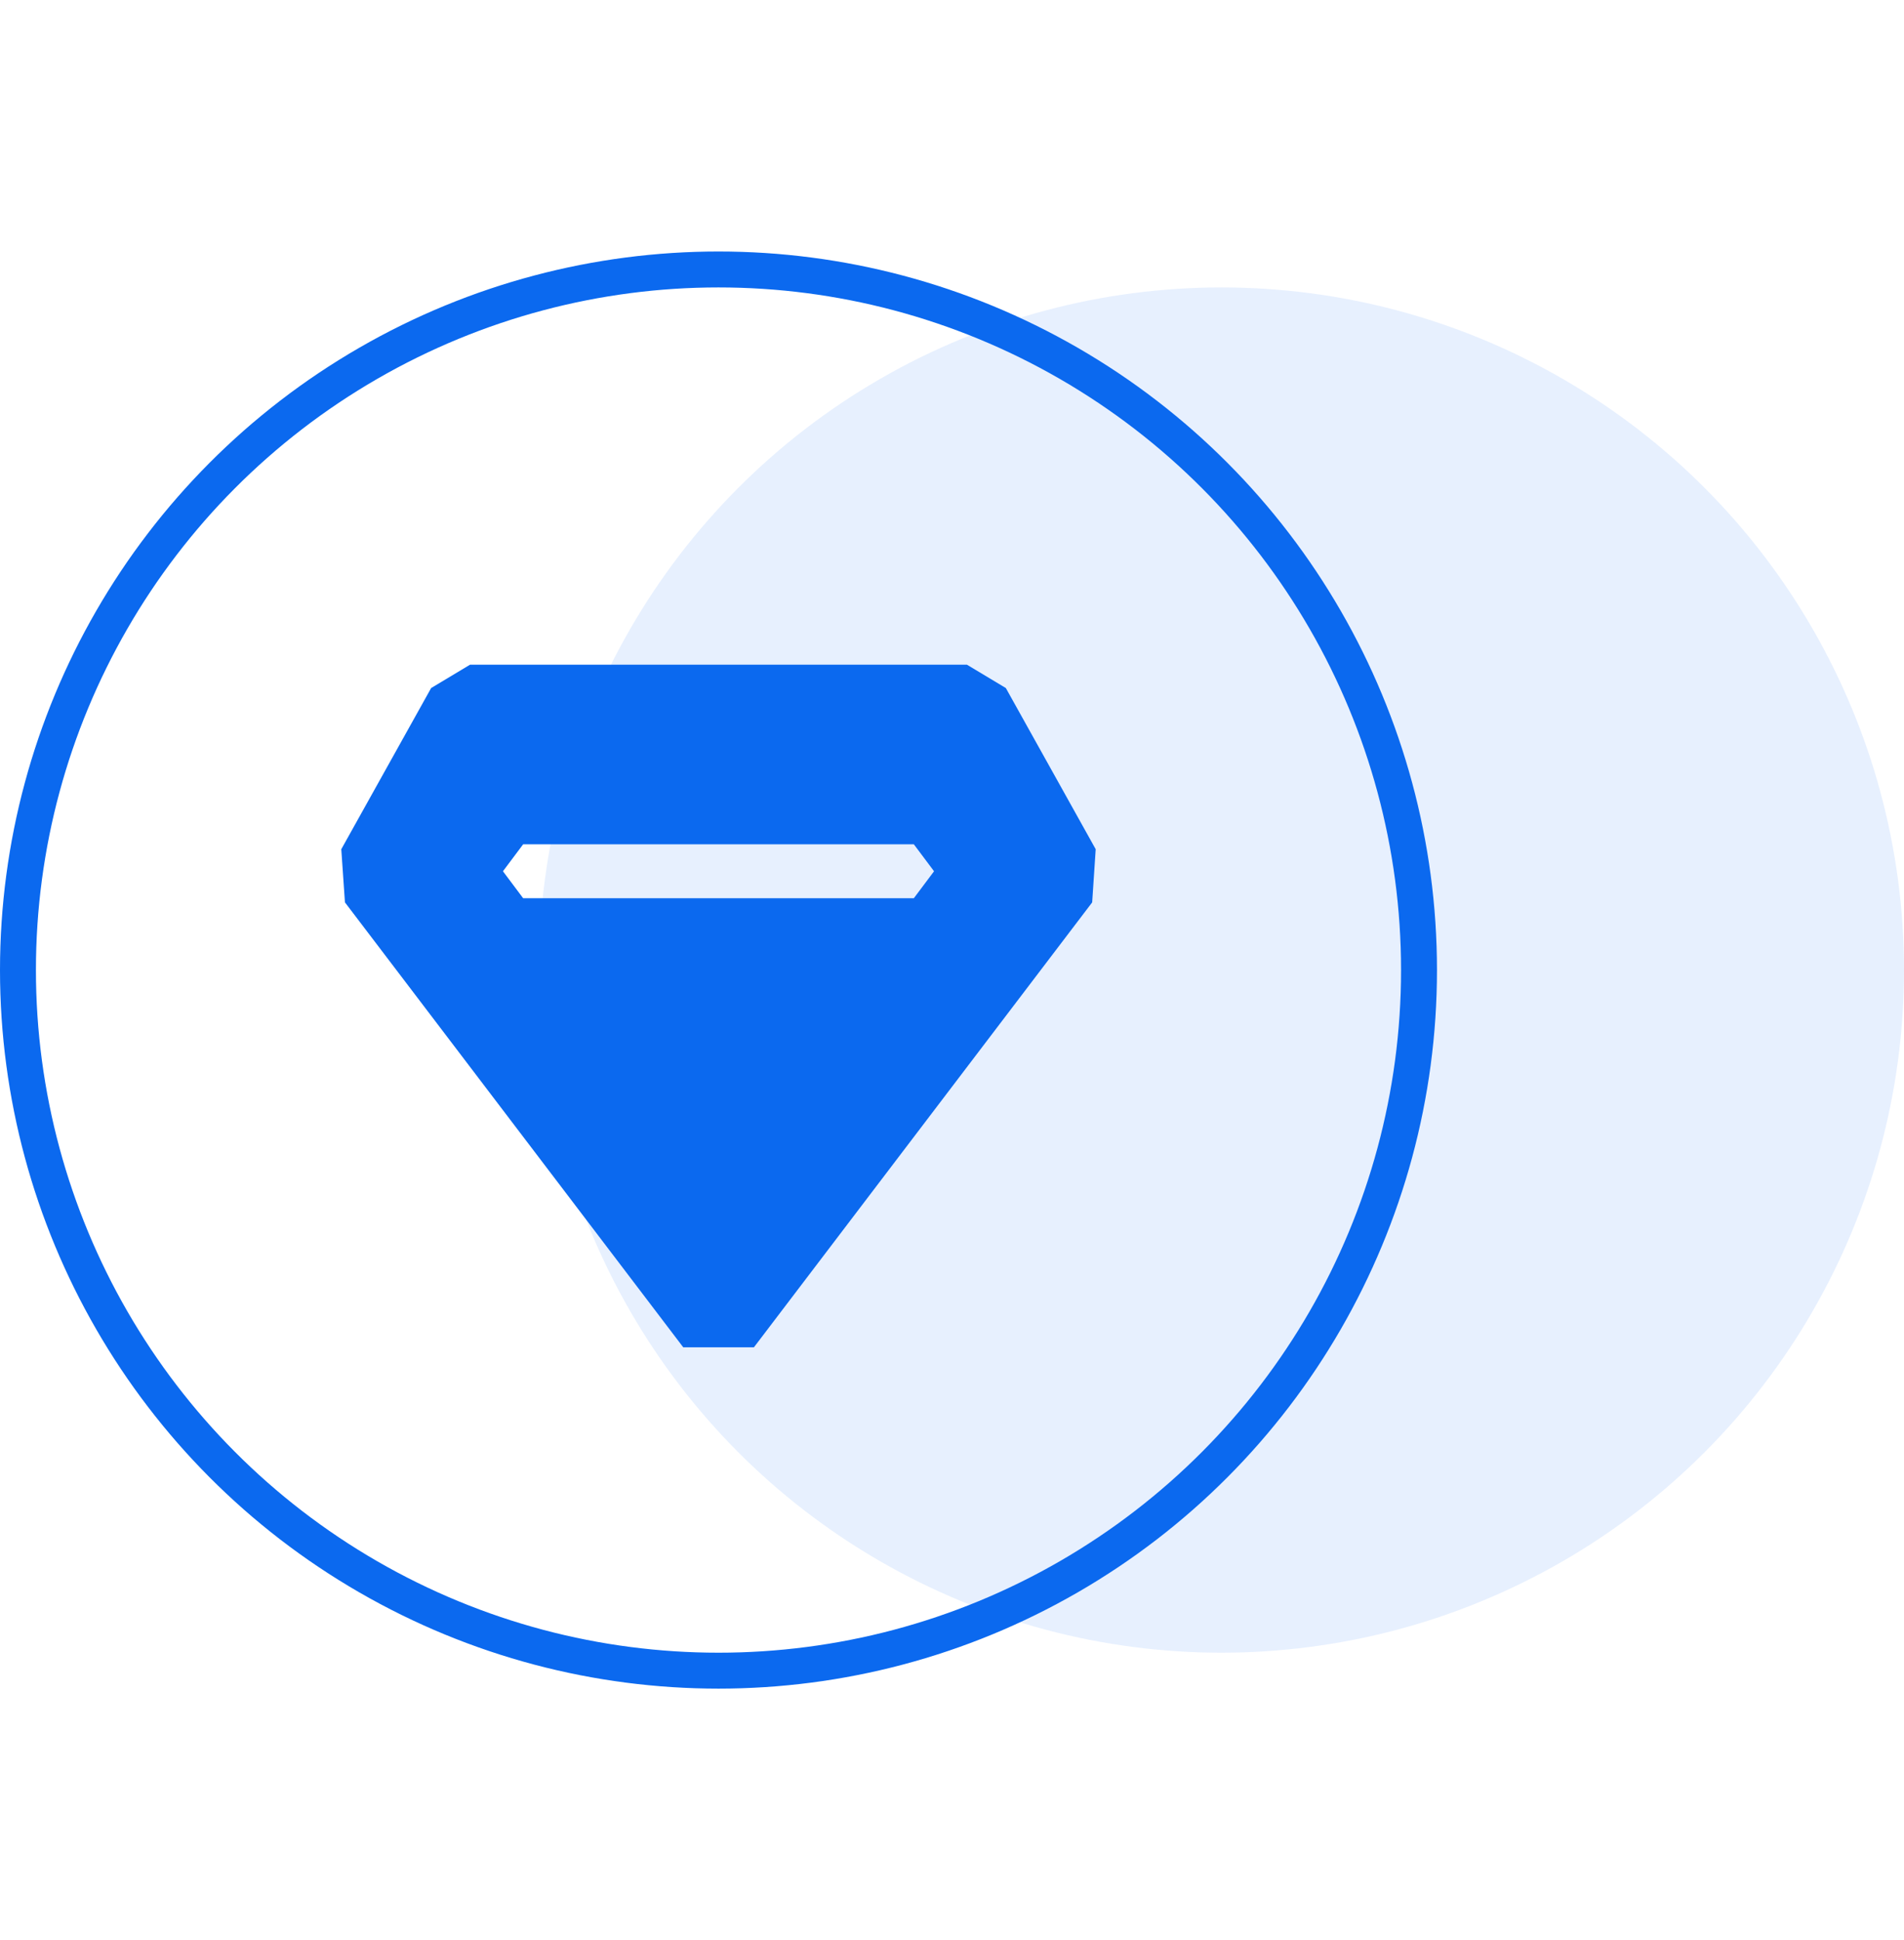
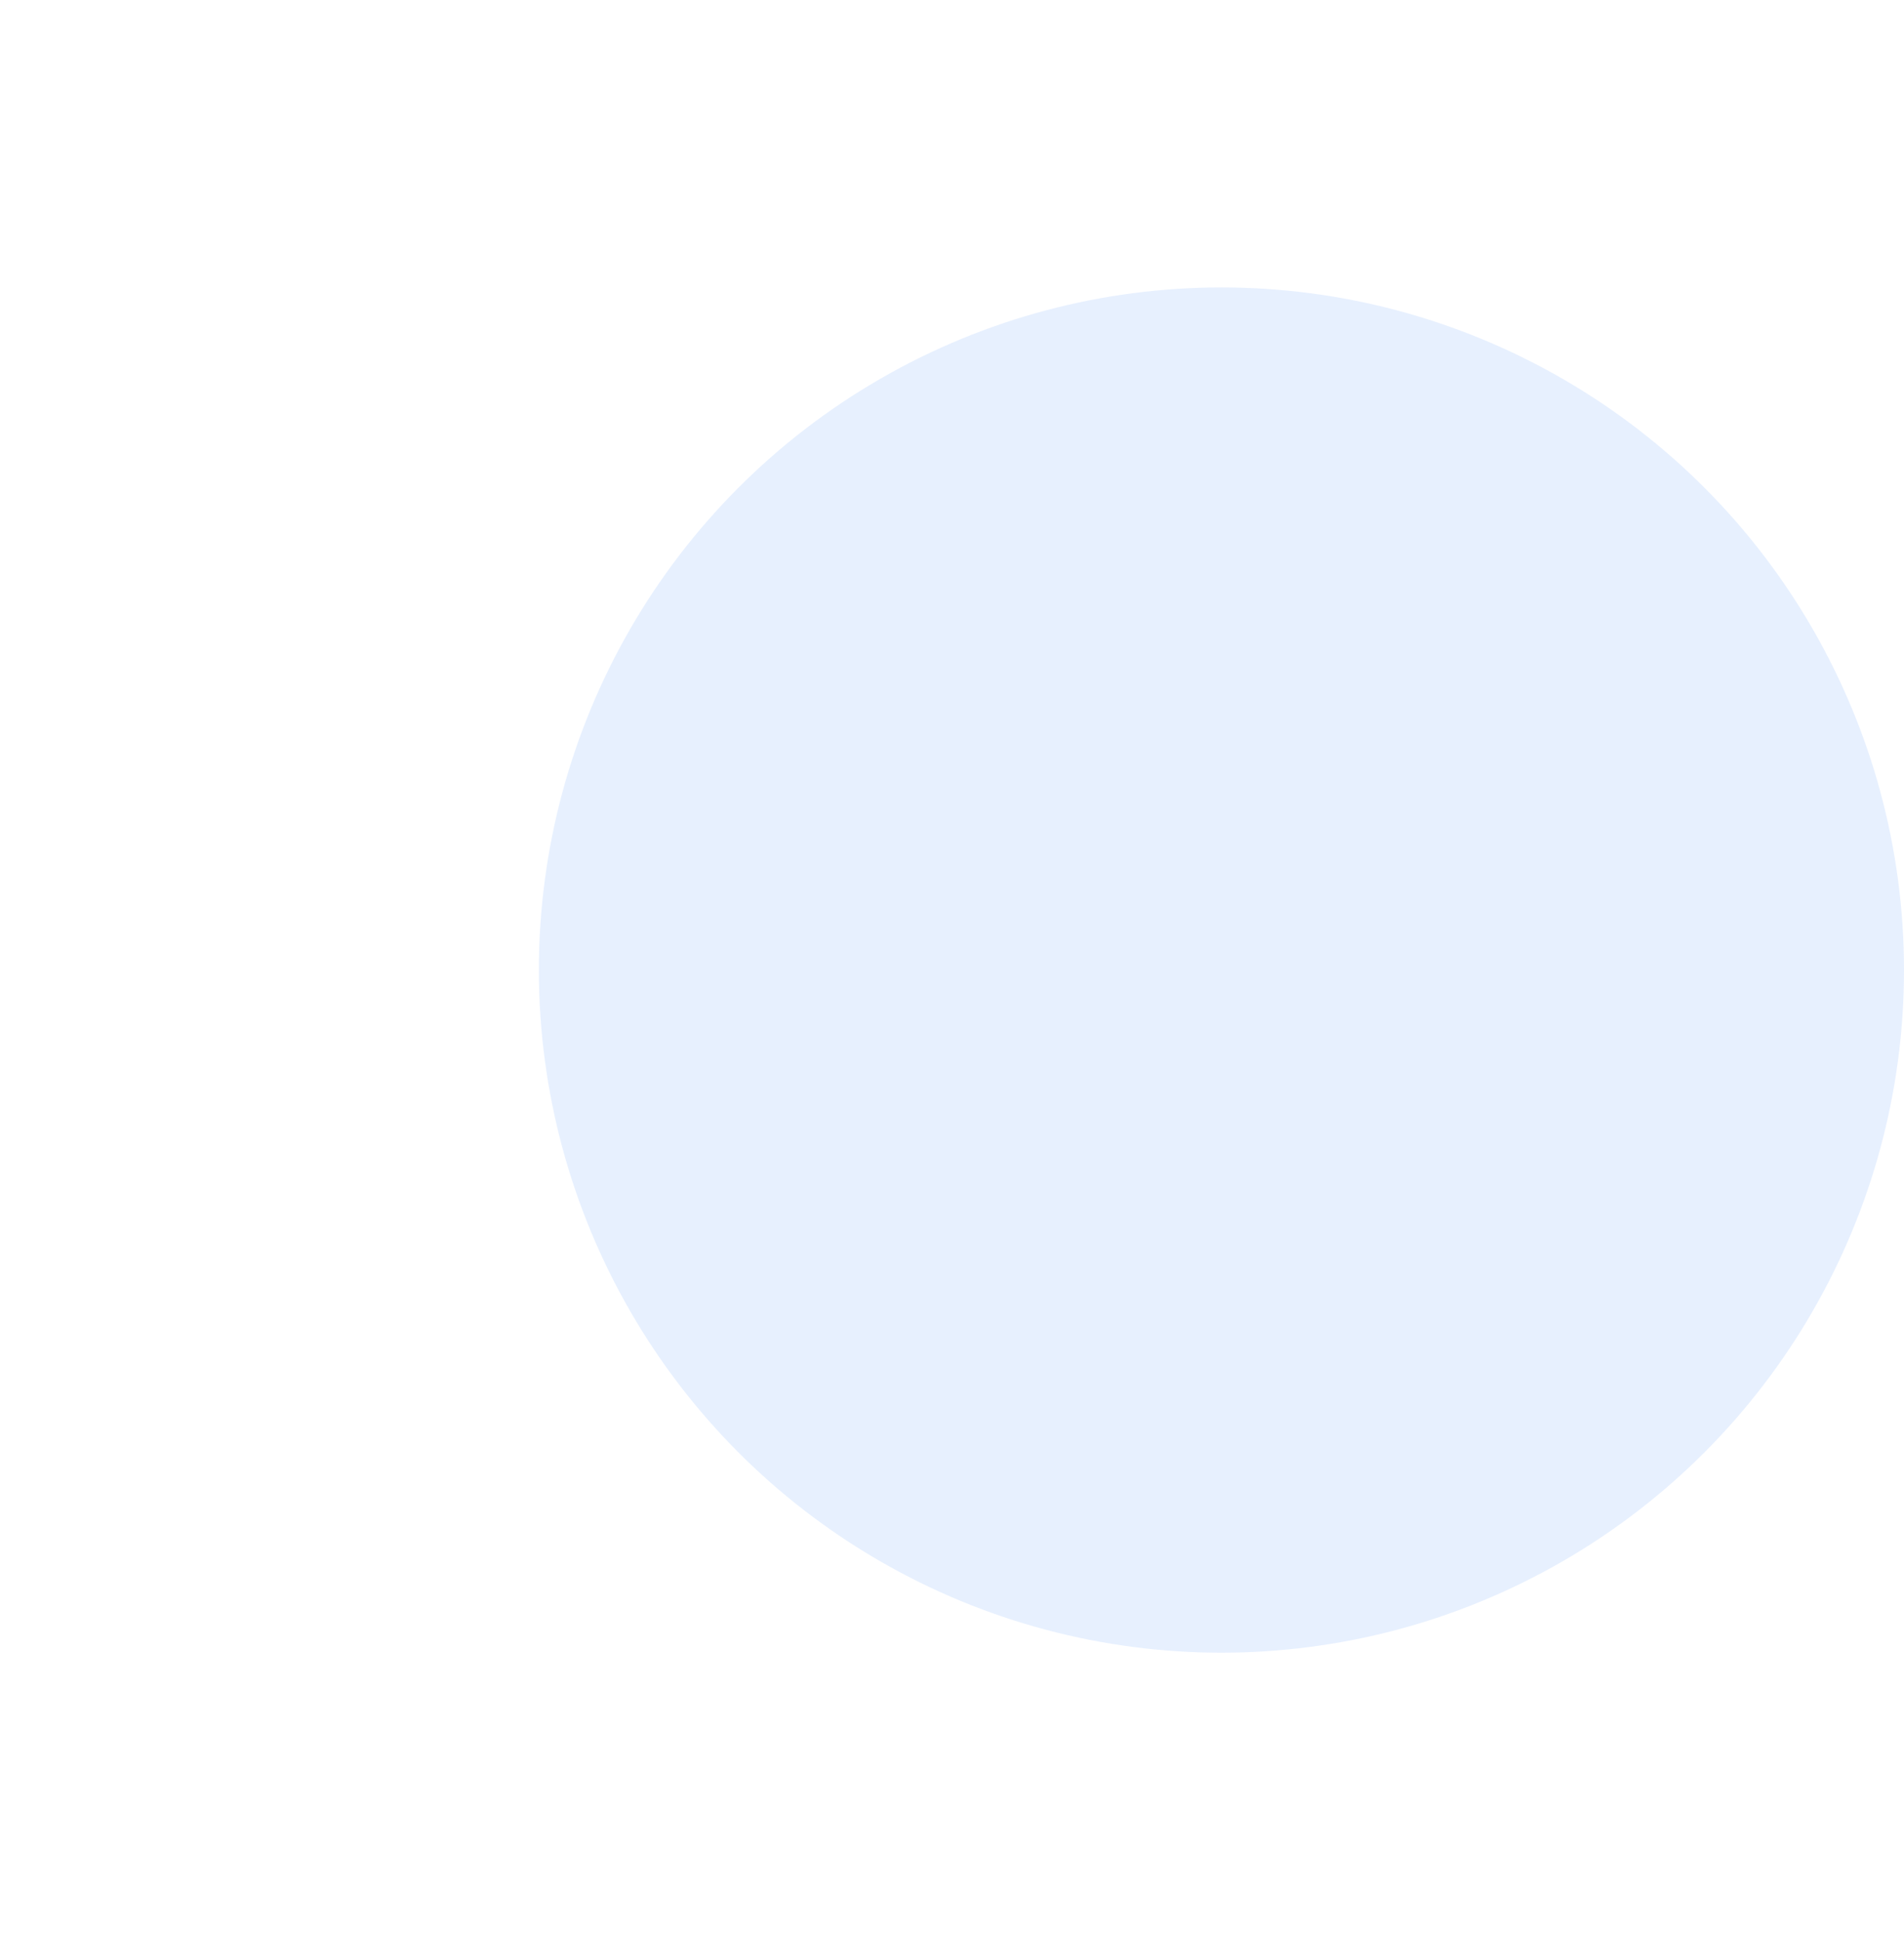
<svg xmlns="http://www.w3.org/2000/svg" width="53px" height="54px" viewBox="0 0 53 54" version="1.1">
  <title>ic_zjz</title>
  <desc>Created with Sketch.</desc>
  <g id="数据（完整版）" stroke="none" stroke-width="1" fill="none" fill-rule="evenodd">
    <g id="机构BTC持仓数据" transform="translate(-1202, -353)">
      <g id="Group-3" transform="translate(1202, 353)">
        <g id="Group-11" transform="translate(0, 7)">
          <circle id="Oval" fill="#0B69EF" opacity="0.101" cx="34" cy="20" r="19" />
-           <circle id="Oval" stroke="#0B69EF" cx="20" cy="20" r="19.5" />
-           <path d="M30.5,16.637 L30.402,18.116 L20.986,30.5 L19.019,30.5 L9.602,18.116 L9.5,16.637 L12.001,12.151 L13.085,11.5 L26.915,11.5 L27.999,12.151 L30.5,16.637 Z M25.438,16.5 L14.562,16.5 L14,17.25 L14.562,18 L25.438,18 L26,17.25 L25.438,16.5 Z" id="Combined-Shape" fill="#0B69EF" fill-rule="nonzero" />
        </g>
      </g>
    </g>
  </g>
</svg>